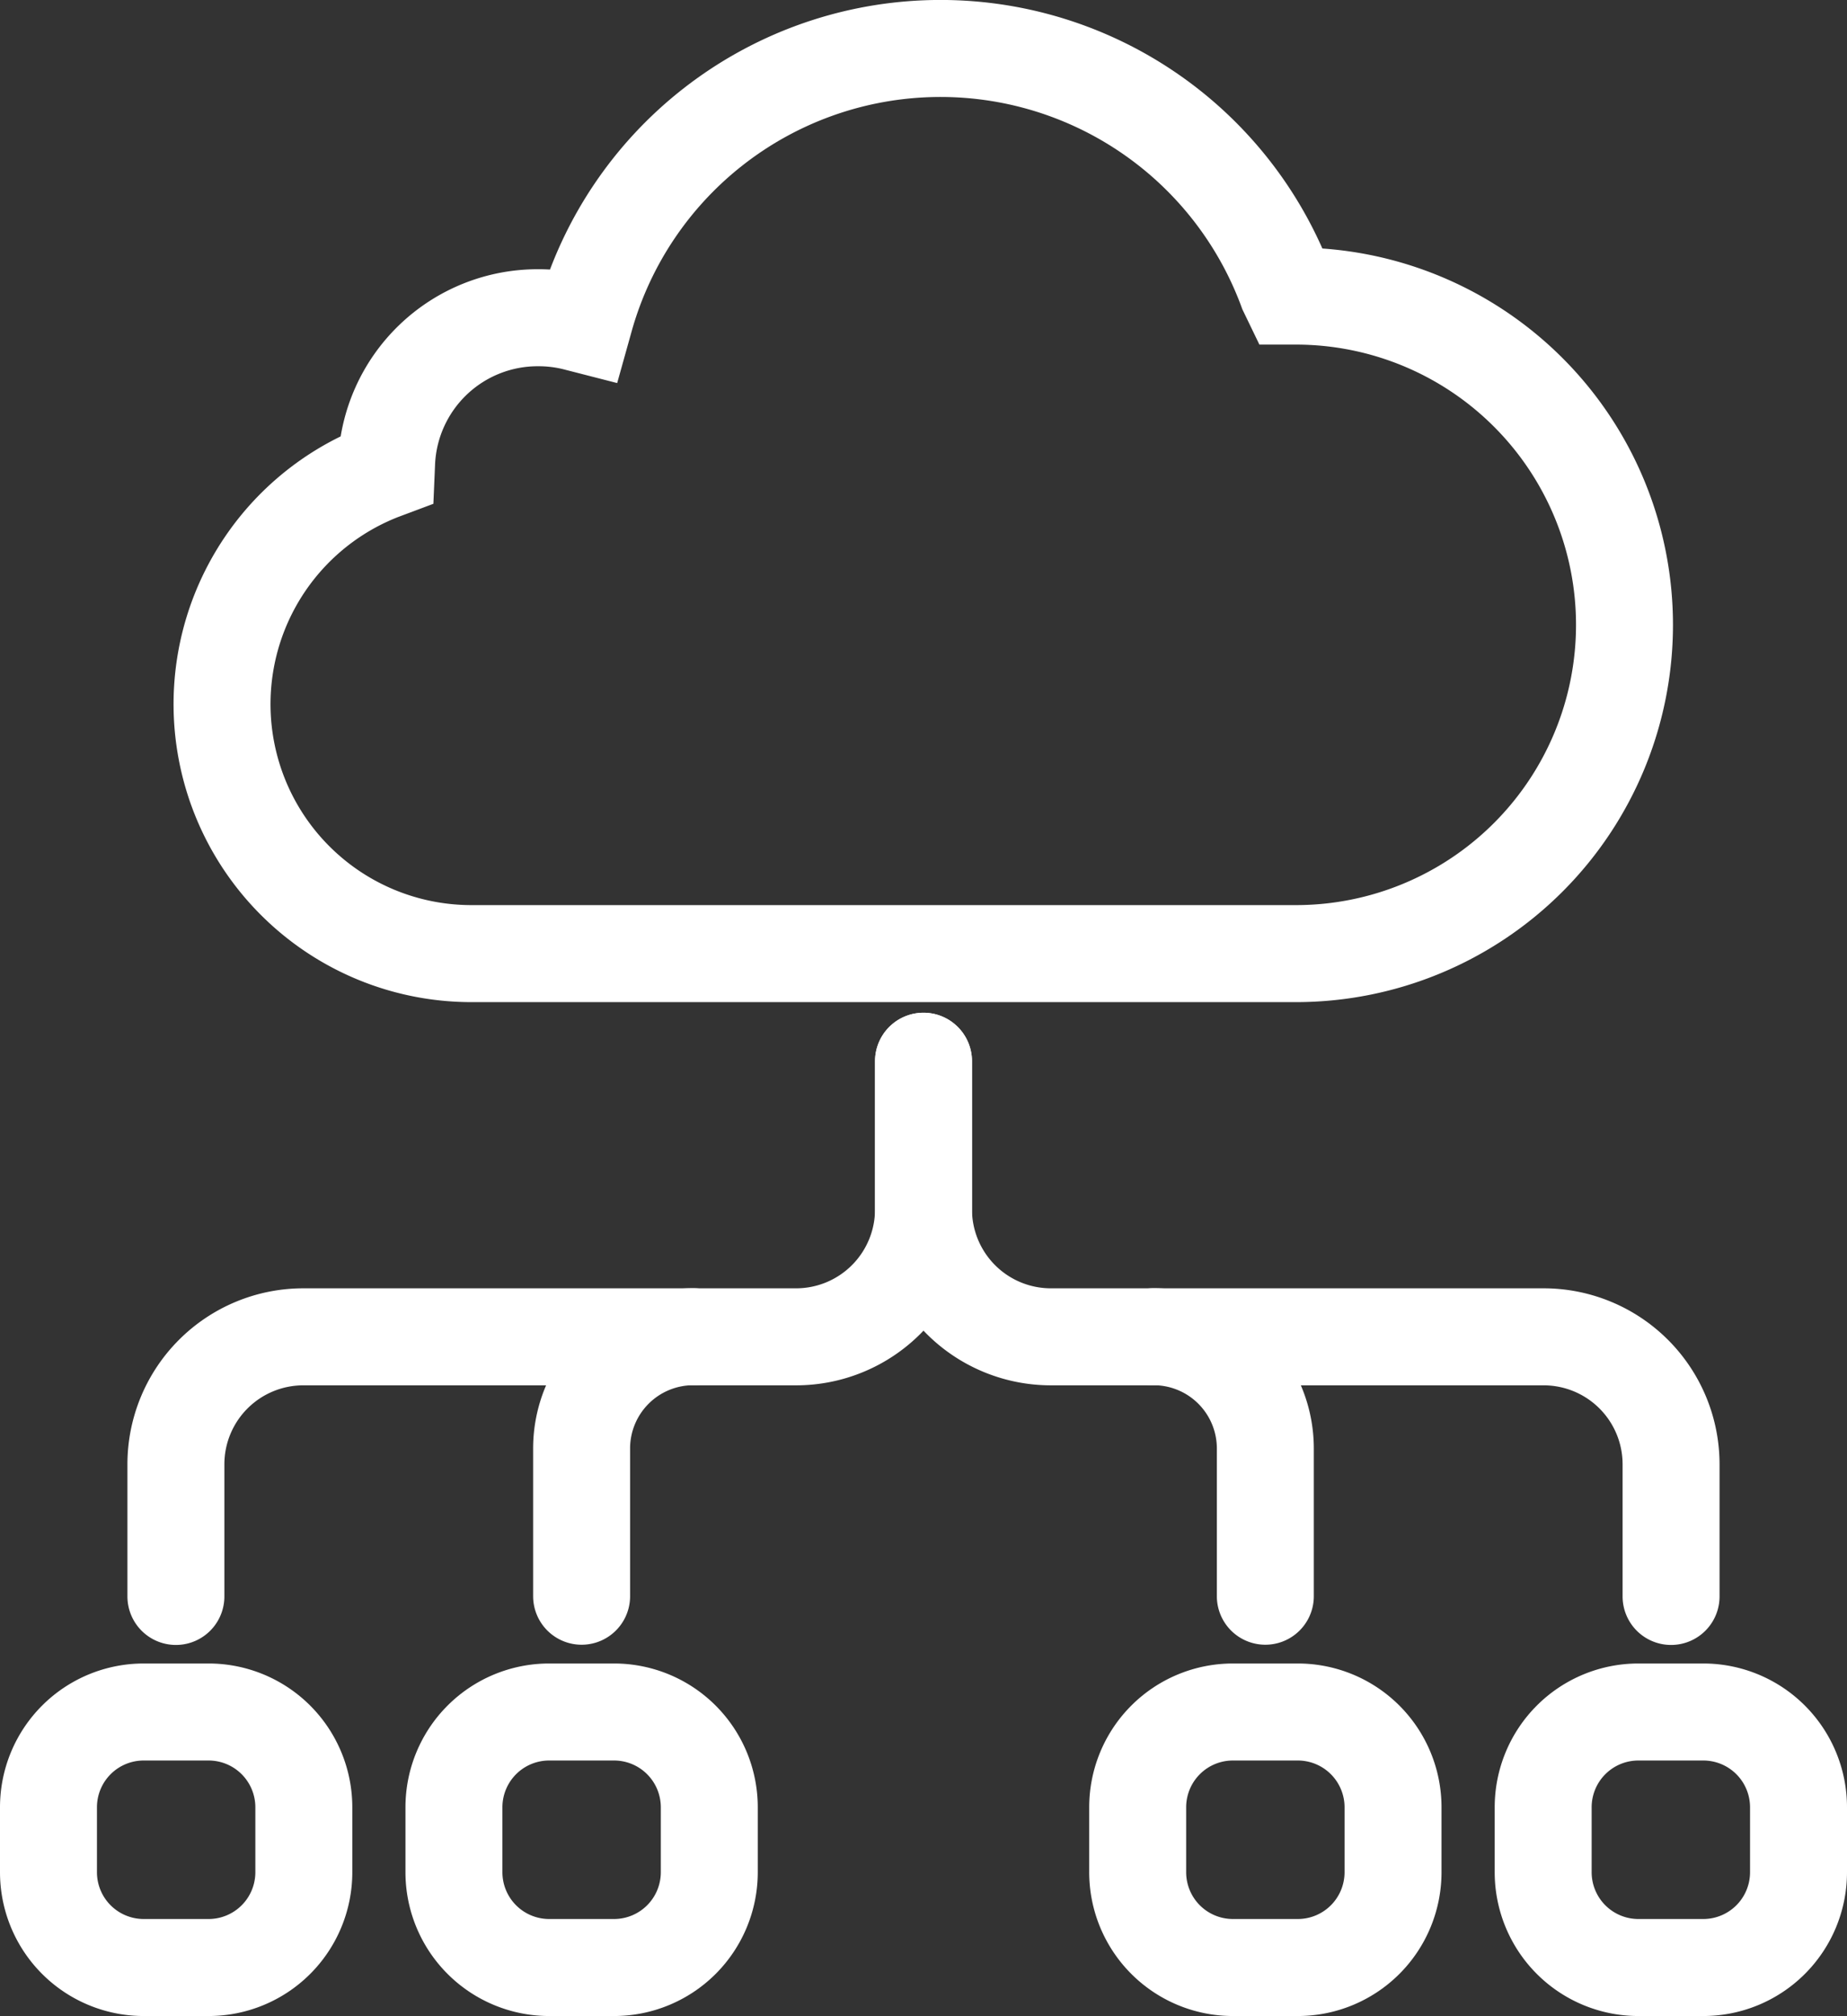
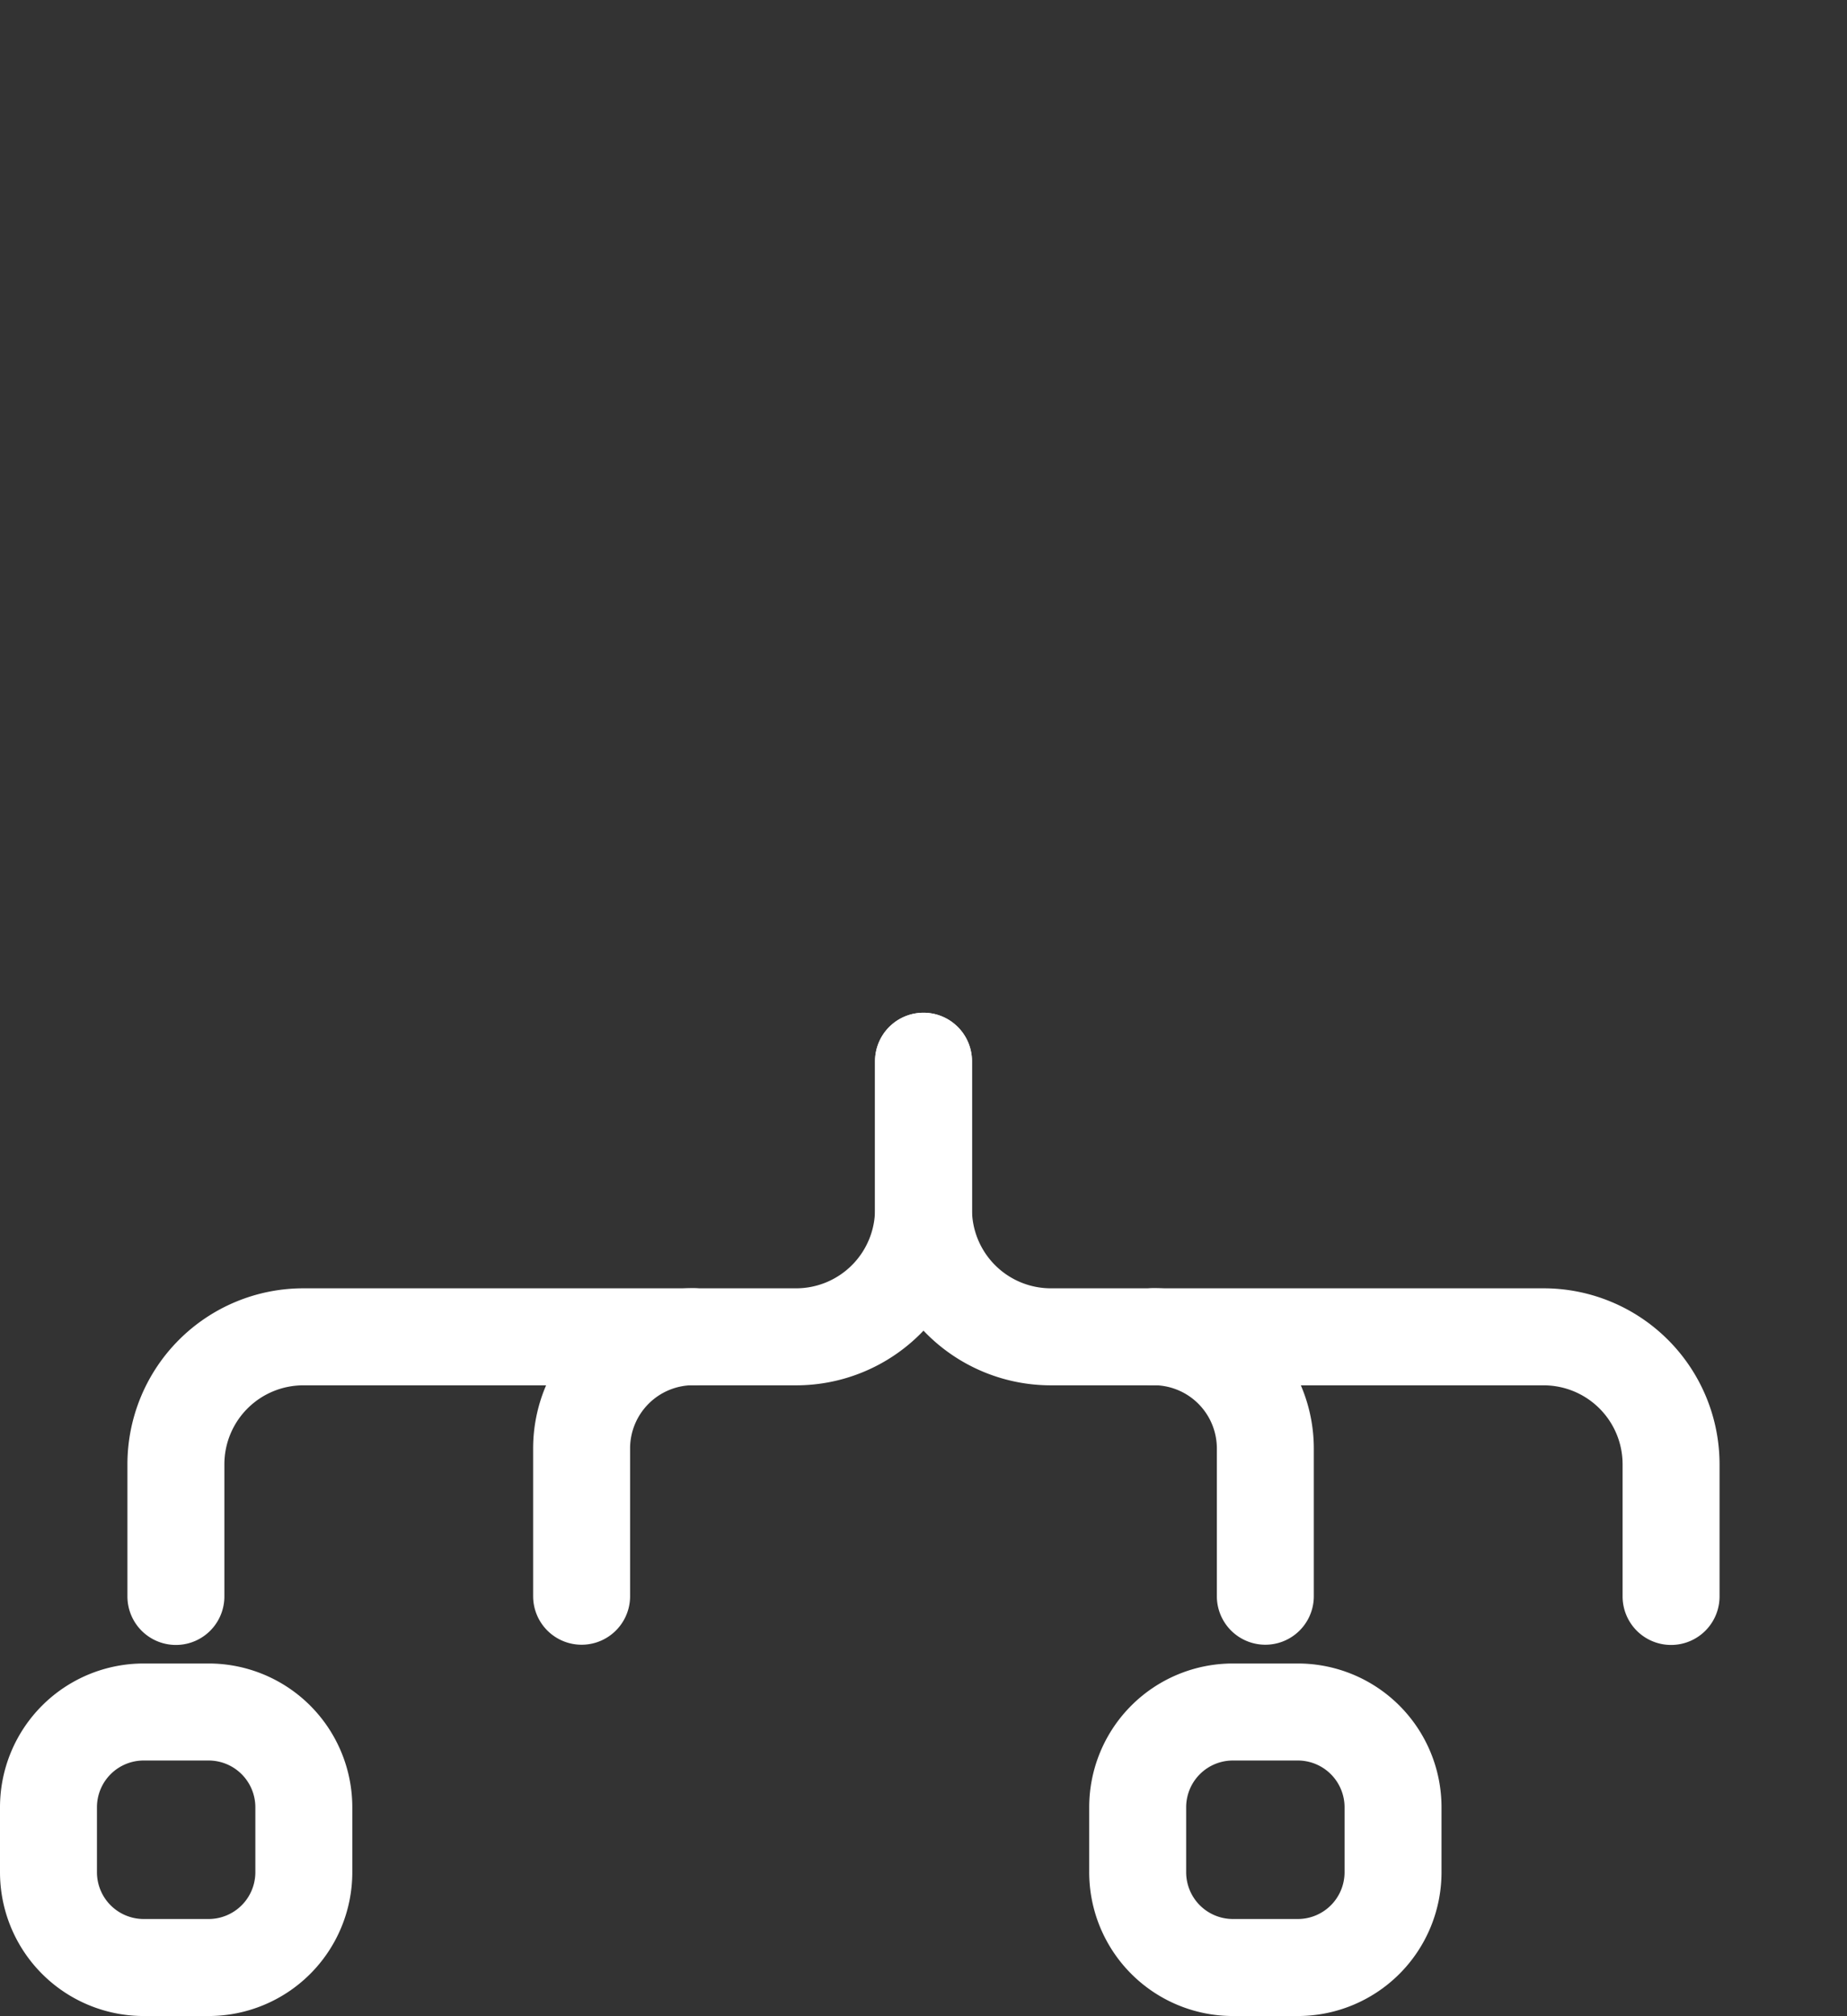
<svg xmlns="http://www.w3.org/2000/svg" width="66.676" height="72.731" viewBox="0 0 66.676 72.731">
  <rect x="0" y="0" width="66.676" height="72.731" fill="#333333" stroke="none" />
  <g id="nuvem_organograma" transform="translate(-2410.155 -892.476)">
    <g id="Grupo_536" data-name="Grupo 536" transform="translate(2416.513 930.762)">
      <path id="Caminho_3988" data-name="Caminho 3988" d="M2446.093,951.374v5.342a4.6,4.6,0,0,1-4.6,4.6h-17.788a4.6,4.6,0,0,0-4.6,4.6v4.766" transform="translate(-2419.113 -951.374)" fill="none" stroke="#fff" stroke-linecap="round" stroke-miterlimit="10" stroke-width="3.5" />
      <path id="Caminho_3989" data-name="Caminho 3989" d="M2461.313,951.374v5.342a4.6,4.6,0,0,0,4.6,4.6H2483.7a4.6,4.6,0,0,1,4.6,4.6v4.766" transform="translate(-2434.333 -951.374)" fill="none" stroke="#fff" stroke-linecap="round" stroke-miterlimit="10" stroke-width="3.5" />
      <path id="Caminho_3990" data-name="Caminho 3990" d="M2474.308,966.919a4.032,4.032,0,0,1,4.033,4.033v5.329" transform="translate(-2439.021 -956.981)" fill="none" stroke="#fff" stroke-linecap="round" stroke-miterlimit="10" stroke-width="3.5" />
      <path id="Caminho_3991" data-name="Caminho 3991" d="M2446.042,966.919a4.032,4.032,0,0,0-4.033,4.033v5.329" transform="translate(-2427.371 -956.981)" fill="none" stroke="#fff" stroke-linecap="round" stroke-miterlimit="10" stroke-width="3.5" />
    </g>
    <path id="Retângulo_490" data-name="Retângulo 490" d="M3.437,0H5.781A3.438,3.438,0,0,1,9.218,3.438V5.78A3.438,3.438,0,0,1,5.781,9.218H3.438A3.438,3.438,0,0,1,0,5.779V3.437A3.437,3.437,0,0,1,3.437,0Z" transform="translate(2451.225 954.239)" fill="none" stroke="#fff" stroke-linecap="round" stroke-miterlimit="10" stroke-width="3.5" />
-     <path id="Retângulo_491" data-name="Retângulo 491" d="M3.437,0H5.781A3.438,3.438,0,0,1,9.218,3.438V5.78A3.438,3.438,0,0,1,5.781,9.218H3.438A3.438,3.438,0,0,1,0,5.779V3.437A3.437,3.437,0,0,1,3.437,0Z" transform="translate(2465.863 954.239)" fill="none" stroke="#fff" stroke-linecap="round" stroke-miterlimit="10" stroke-width="3.5" />
    <path id="Retângulo_492" data-name="Retângulo 492" d="M3.437,0H5.78A3.438,3.438,0,0,1,9.218,3.438V5.78A3.438,3.438,0,0,1,5.78,9.218H3.438A3.438,3.438,0,0,1,0,5.78V3.437A3.437,3.437,0,0,1,3.437,0Z" transform="translate(2411.905 954.239)" fill="none" stroke="#fff" stroke-linecap="round" stroke-miterlimit="10" stroke-width="3.5" />
-     <path id="Retângulo_493" data-name="Retângulo 493" d="M3.437,0H5.78A3.438,3.438,0,0,1,9.218,3.438V5.78A3.438,3.438,0,0,1,5.78,9.218H3.438A3.438,3.438,0,0,1,0,5.78V3.437A3.437,3.437,0,0,1,3.437,0Z" transform="translate(2426.542 954.239)" fill="none" stroke="#fff" stroke-linecap="round" stroke-miterlimit="10" stroke-width="3.5" />
    <g id="Grupo_537" data-name="Grupo 537" transform="translate(2418.175 894.226)">
-       <path id="Caminho_3992" data-name="Caminho 3992" d="M2433.115,903.939a5.456,5.456,0,0,0-5.468,5.271l-.009.209-.195.073a9,9,0,0,0,3.268,17.387h29.764a11.86,11.86,0,1,0,0-23.721h-.221l-.1-.207a13.33,13.33,0,0,0-25.322.924l-.084.3-.3-.077A5.465,5.465,0,0,0,2433.115,903.939Z" transform="translate(-2421.712 -894.226)" fill="none" stroke="#fff" stroke-linecap="round" stroke-miterlimit="10" stroke-width="3.5" />
-     </g>
+       </g>
  </g>
</svg>